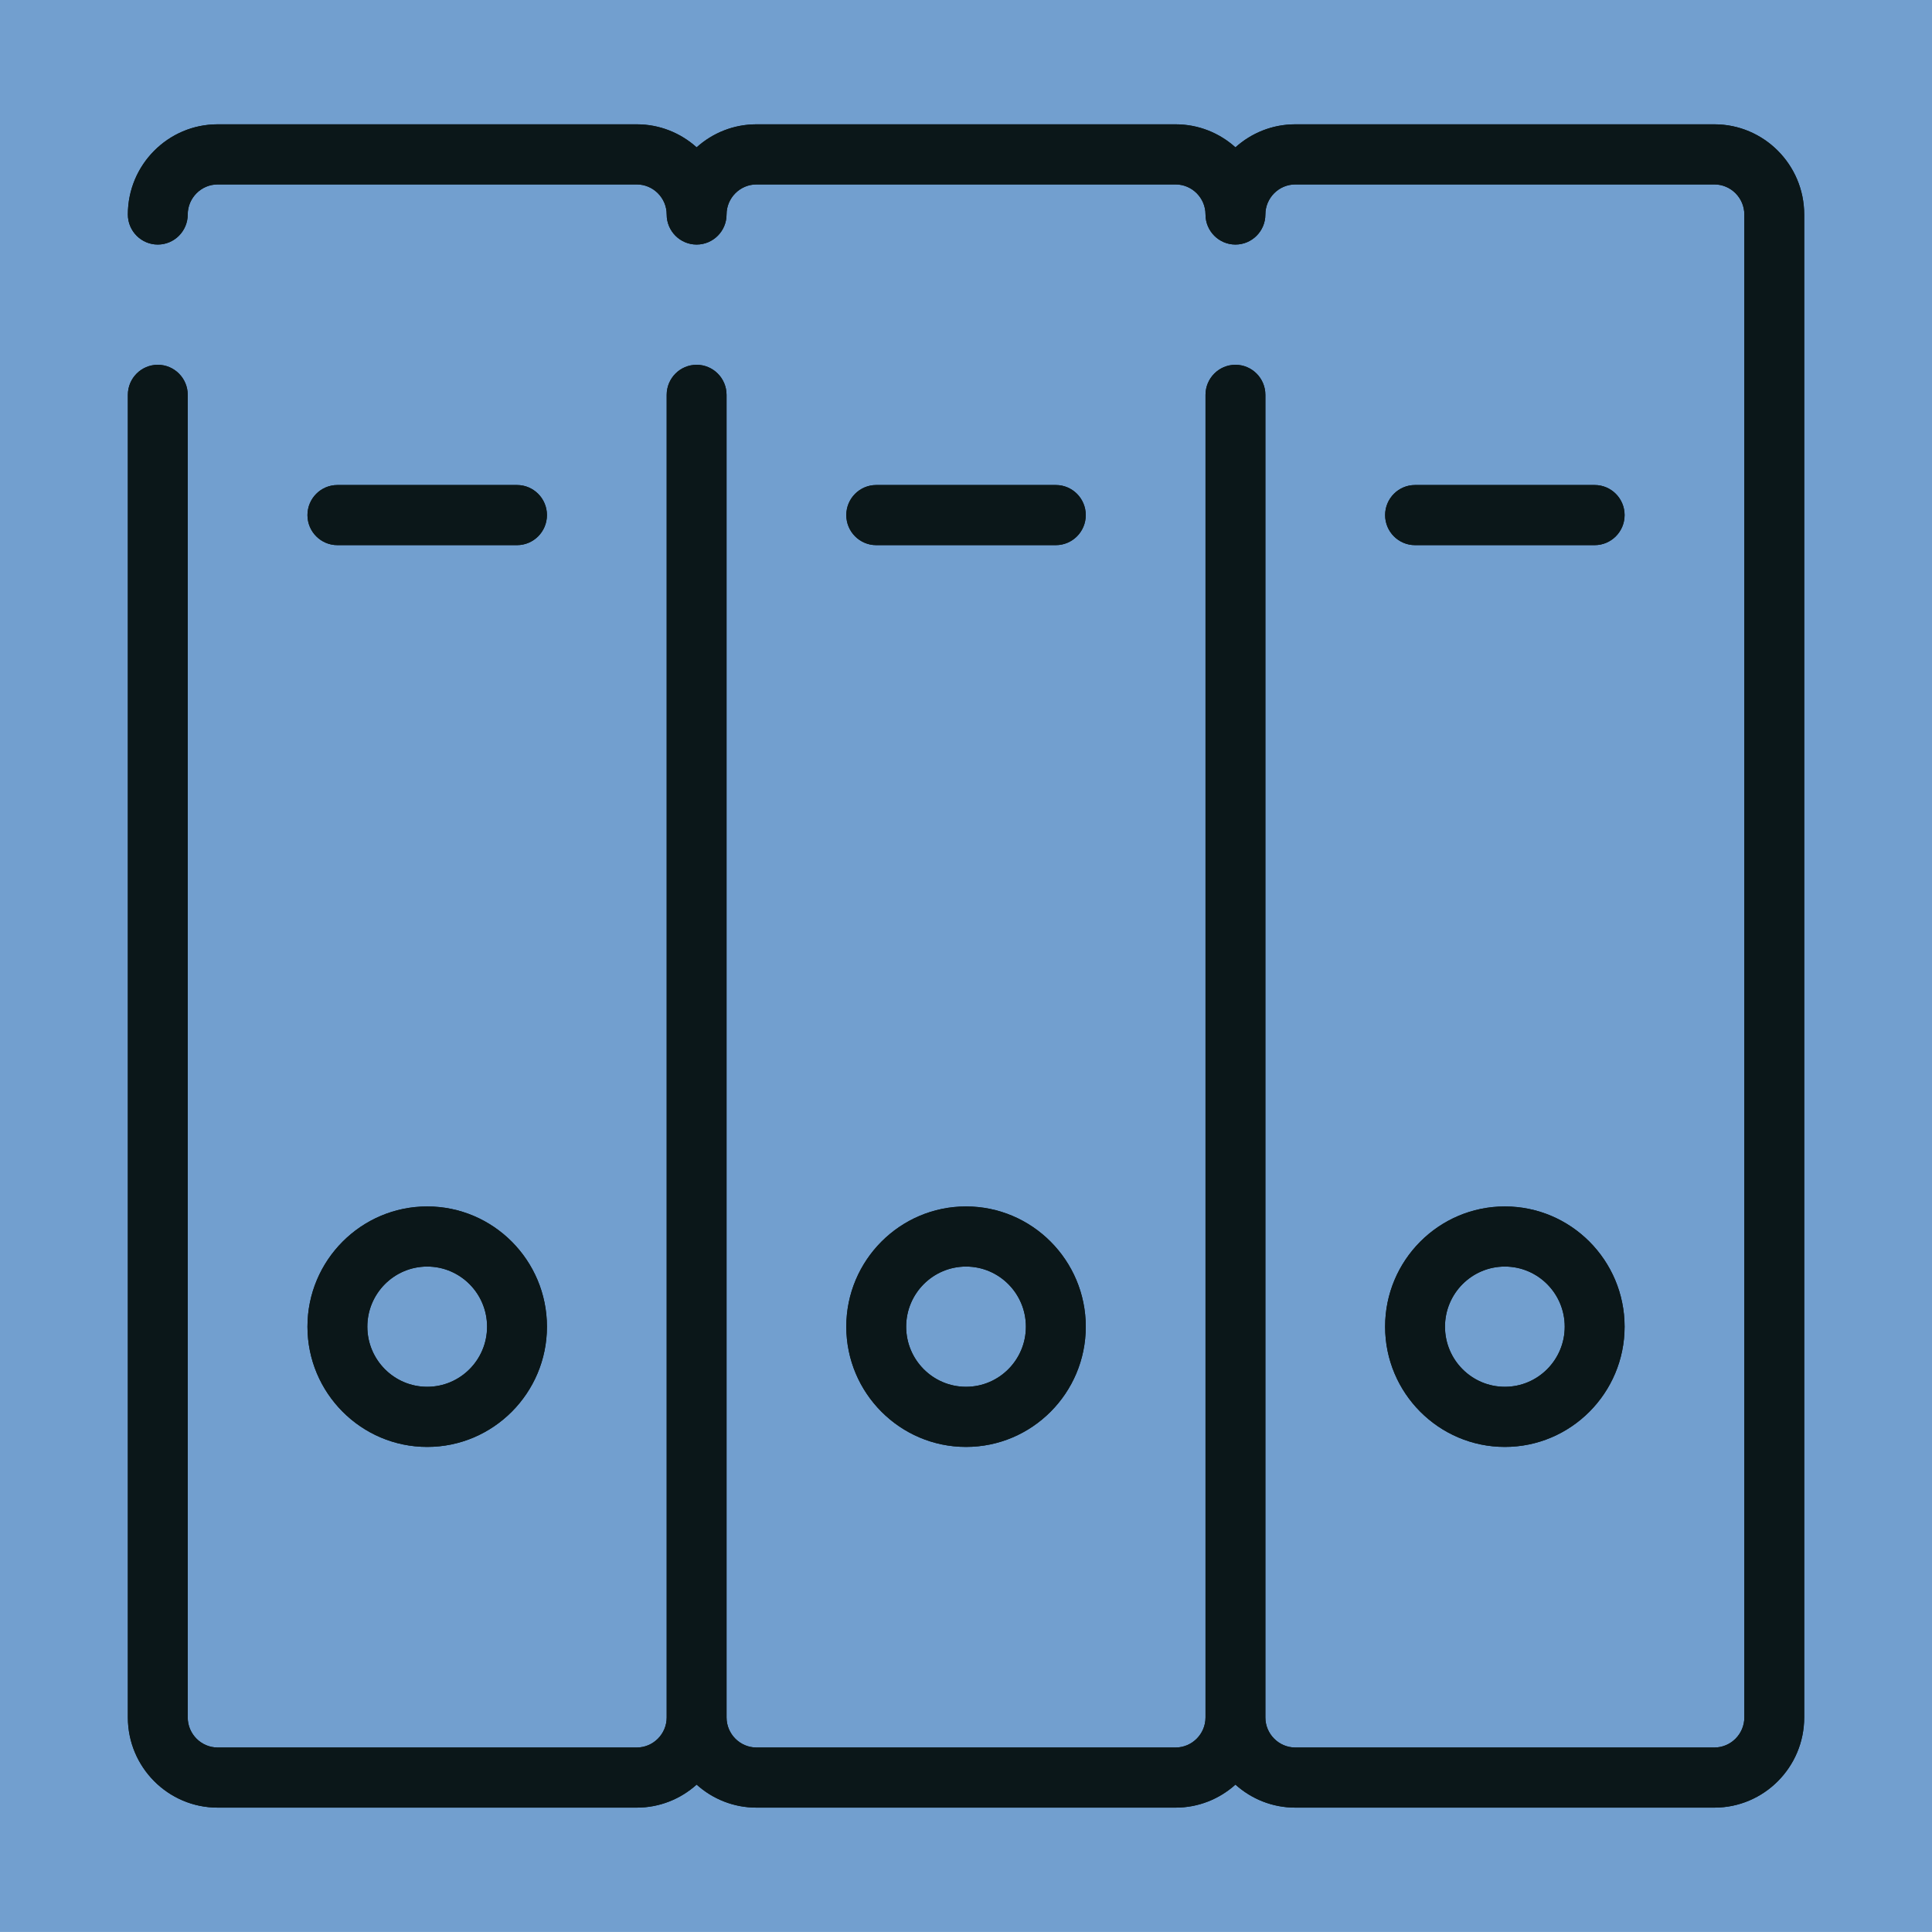
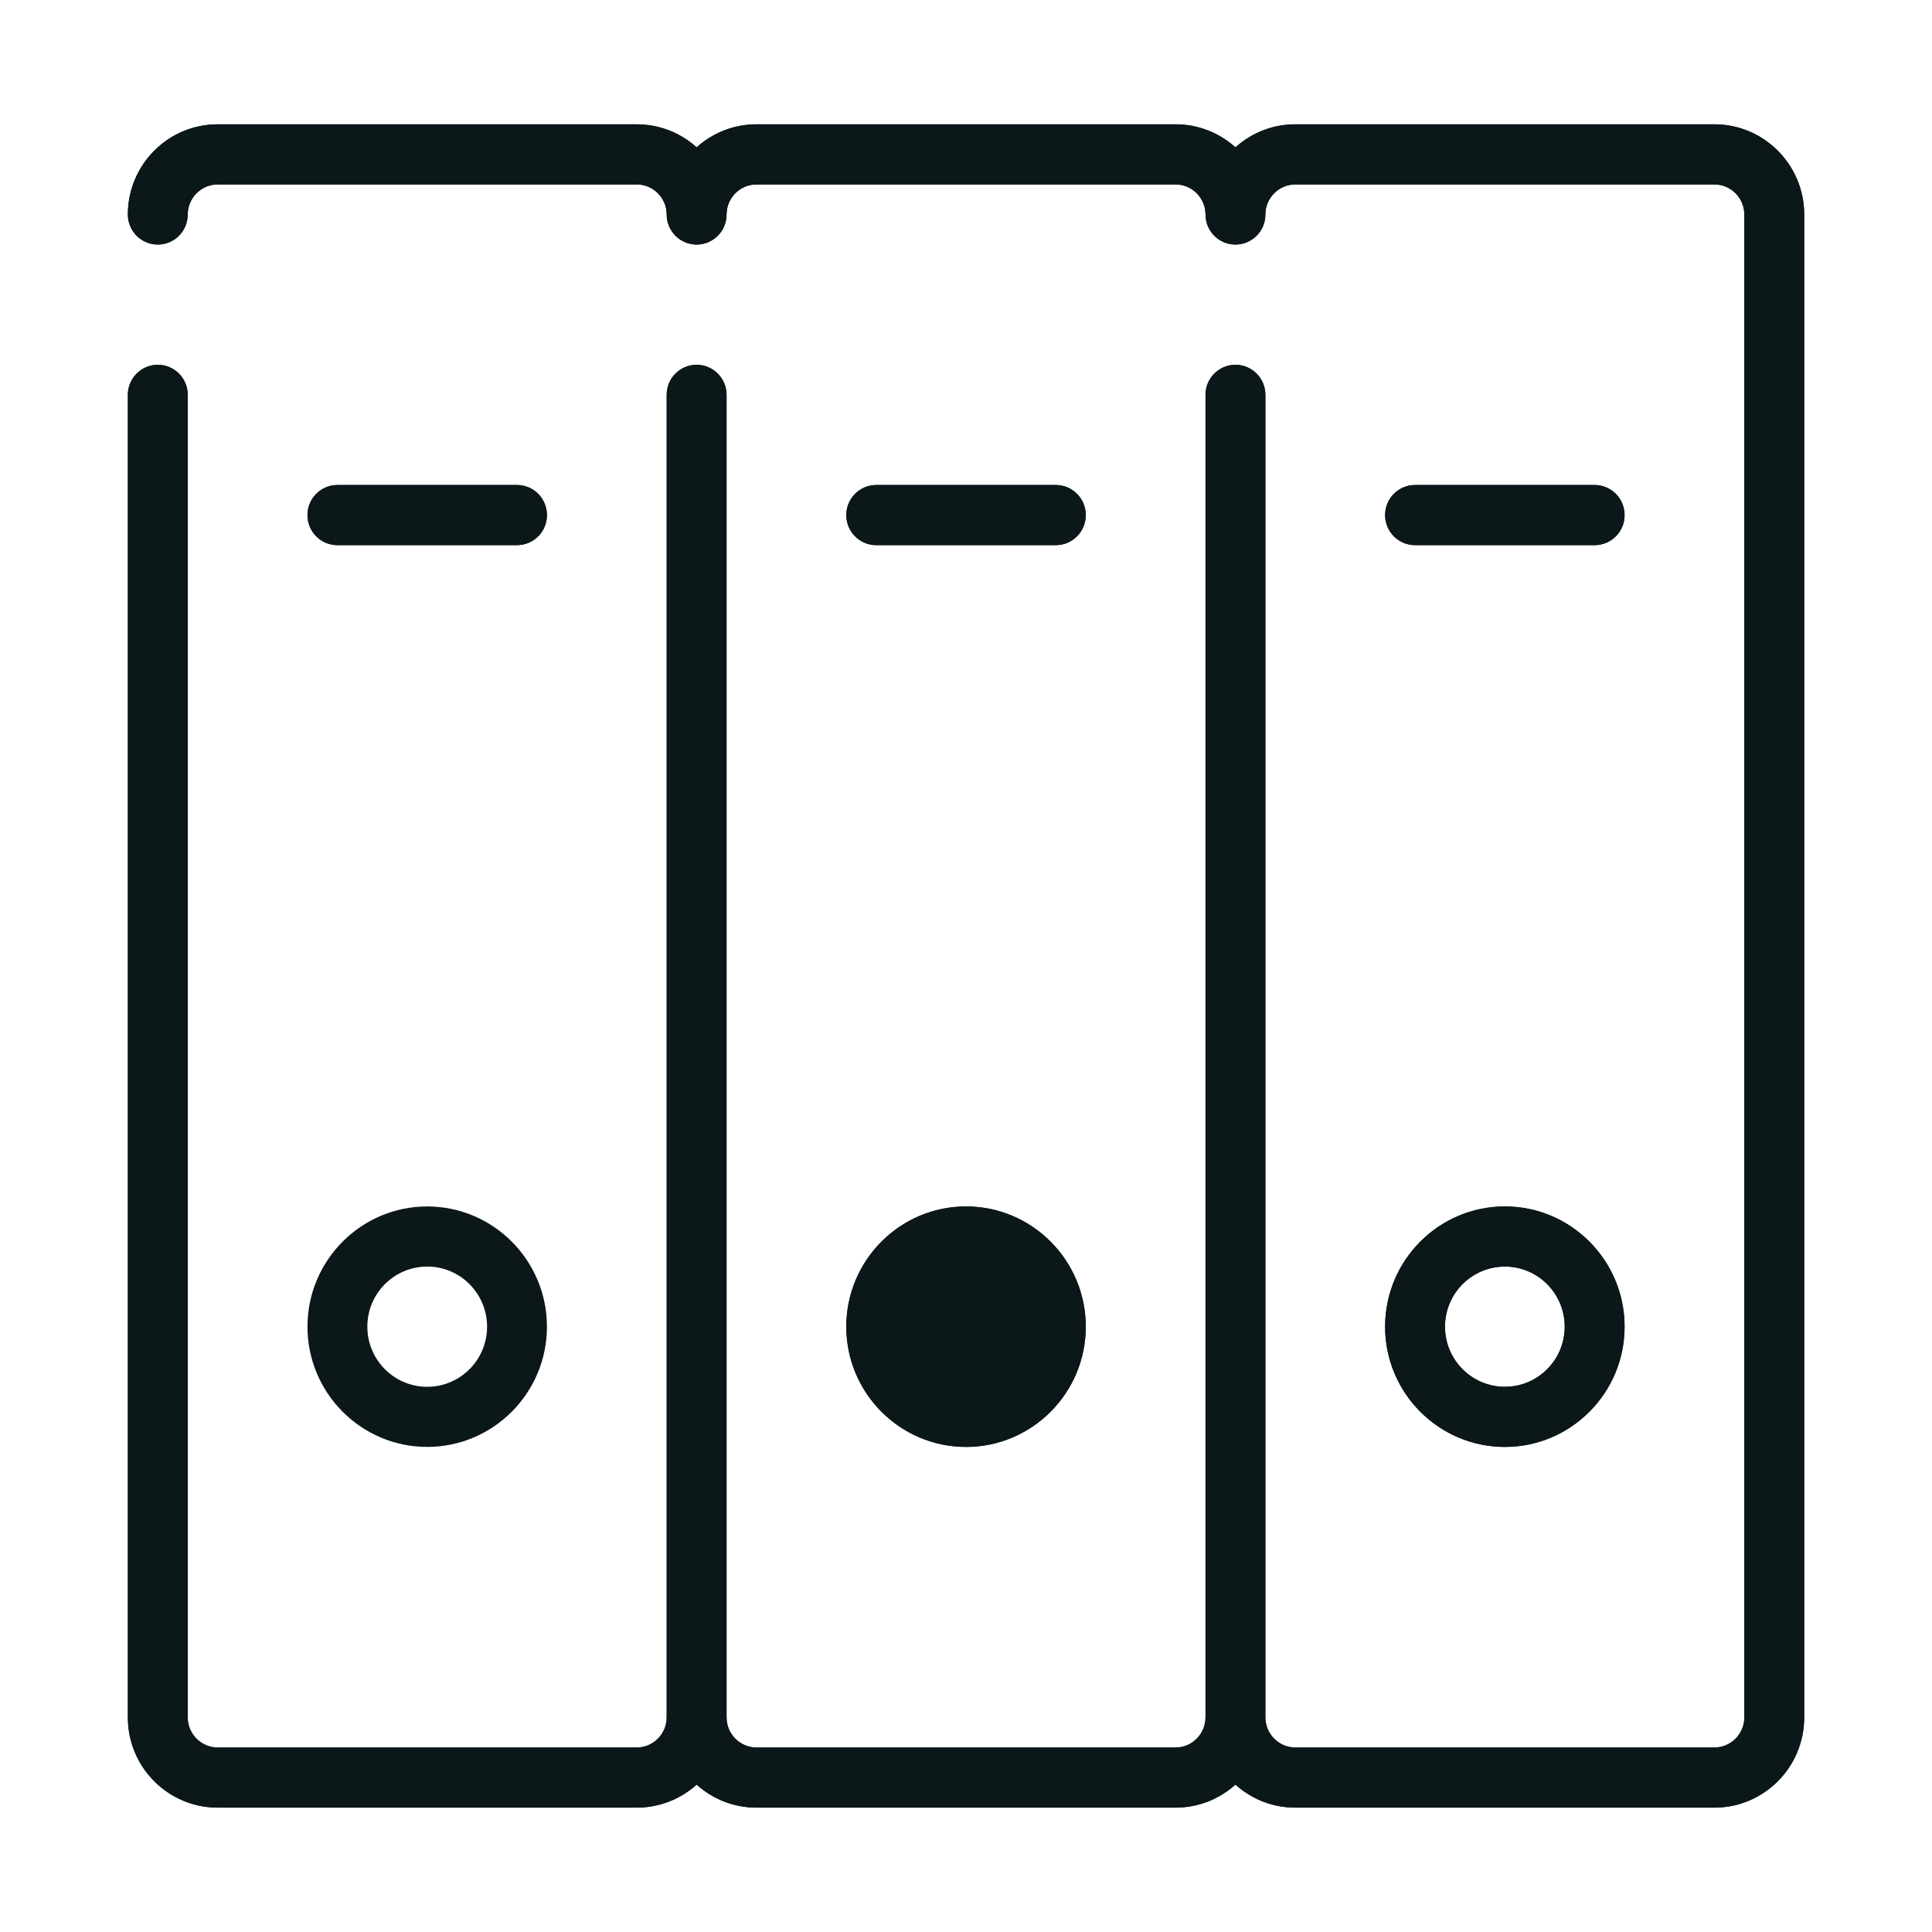
<svg xmlns="http://www.w3.org/2000/svg" version="1.1" id="DESIGNS" x="0px" y="0px" width="256" height="256" viewBox="0 0 256 256" style="enable-background:new 0 0 32 32;" xml:space="preserve">
  <defs id="defs45" />
  <title id="title2">to collect</title>
  <desc id="desc4">An icon for "collect" from the Open series on to [icon]. Downloaded from http://www.toicon.com/icons/open_collect by xxx.xxx.xxx.xxx on 2022-06-23. Licensed CC-BY, see http://toicon.com/license/ for details.</desc>
  <g id="g872" transform="matrix(7.933,0,0,7.966,1.076,0.54)">
-     <rect y="-0.068" x="-0.136" height="32.136" width="32.271" id="rect852" style="opacity:1;vector-effect:none;fill:#729fcf;fill-opacity:1;stroke:none;stroke-width:0.756;stroke-linecap:butt;stroke-linejoin:miter;stroke-miterlimit:4;stroke-dasharray:none;stroke-dashoffset:0;stroke-opacity:1" />
    <g id="g38">
      <g id="g20">
        <path id="path6" style="fill:#0b1719" d="m 7,24 c 1.103,0 2,-0.897 2,-2 0,-1.103 -0.897,-2 -2,-2 -1.103,0 -2,0.897 -2,2 0,1.103 0.897,2 2,2 z m 0,-3 c 0.552,0 1,0.448 1,1 0,0.552 -0.448,1 -1,1 -0.552,0 -1,-0.448 -1,-1 0,-0.552 0.448,-1 1,-1 z" class="open_een" />
        <path id="path8" style="fill:#0b1719" d="m 16,24 c 1.103,0 2,-0.897 2,-2 0,-1.103 -0.897,-2 -2,-2 -1.103,0 -2,0.897 -2,2 0,1.103 0.897,2 2,2 z m 0,-3 c 0.552,0 1,0.448 1,1 0,0.552 -0.448,1 -1,1 -0.552,0 -1,-0.448 -1,-1 0,-0.552 0.448,-1 1,-1 z" class="open_een" />
        <path id="path10" style="fill:#0b1719" d="m 25,24 c 1.103,0 2,-0.897 2,-2 0,-1.103 -0.897,-2 -2,-2 -1.103,0 -2,0.897 -2,2 0,1.103 0.897,2 2,2 z m 0,-3 c 0.552,0 1,0.448 1,1 0,0.552 -0.448,1 -1,1 -0.552,0 -1,-0.448 -1,-1 0,-0.552 0.448,-1 1,-1 z" class="open_een" />
        <path id="path12" style="fill:#0b1719" d="M 8.5,9 C 8.776,9 9,8.776 9,8.5 9,8.224 8.776,8 8.5,8 h -3 C 5.224,8 5,8.224 5,8.5 5,8.776 5.224,9 5.5,9 Z" class="open_een" />
        <path id="path14" style="fill:#0b1719" d="M 17.5,9 C 17.776,9 18,8.776 18,8.5 18,8.224 17.776,8 17.5,8 h -3 C 14.224,8 14,8.224 14,8.5 14,8.776 14.224,9 14.5,9 Z" class="open_een" />
        <path id="path16" style="fill:#0b1719" d="M 26.5,9 C 26.776,9 27,8.776 27,8.5 27,8.224 26.776,8 26.5,8 h -3 C 23.224,8 23,8.224 23,8.5 23,8.776 23.224,9 23.5,9 Z" class="open_een" />
        <path id="path18" style="fill:#0b1719" d="m 28.5,2 h -7 C 21.116,2 20.766,2.145 20.5,2.383 20.234,2.145 19.884,2 19.5,2 h -7 C 12.116,2 11.766,2.145 11.5,2.383 11.234,2.145 10.884,2 10.5,2 h -7 C 2.673,2 2,2.673 2,3.5 2,3.776 2.224,4 2.5,4 2.776,4 3,3.776 3,3.5 3,3.225 3.225,3 3.5,3 h 7 C 10.775,3 11,3.225 11,3.5 11,3.776 11.224,4 11.5,4 11.776,4 12,3.776 12,3.5 12,3.225 12.225,3 12.5,3 h 7 C 19.775,3 20,3.225 20,3.5 20,3.776 20.224,4 20.5,4 20.776,4 21,3.776 21,3.5 21,3.225 21.225,3 21.5,3 h 7 C 28.775,3 29,3.225 29,3.5 v 25 c 0,0.275 -0.225,0.5 -0.5,0.5 h -7 C 21.225,29 21,28.775 21,28.5 V 6.5 C 21,6.224 20.776,6 20.5,6 20.224,6 20,6.224 20,6.5 v 22 c 0,0.275 -0.225,0.5 -0.5,0.5 h -7 C 12.225,29 12,28.775 12,28.5 V 6.5 C 12,6.224 11.776,6 11.5,6 11.224,6 11,6.224 11,6.5 v 22 c 0,0.275 -0.225,0.5 -0.5,0.5 h -7 C 3.225,29 3,28.775 3,28.5 V 6.5 C 3,6.224 2.776,6 2.5,6 2.224,6 2,6.224 2,6.5 v 22 C 2,29.327 2.673,30 3.5,30 h 7 c 0.384,0 0.734,-0.145 1,-0.383 0.266,0.238 0.616,0.383 1,0.383 h 7 c 0.384,0 0.734,-0.145 1,-0.383 0.266,0.238 0.616,0.383 1,0.383 h 7 C 29.327,30 30,29.327 30,28.5 V 3.5 C 30,2.673 29.327,2 28.5,2 Z" class="open_een" />
      </g>
      <g id="g36">
-         <path id="path22" style="fill:#0b1719" d="m 7,24 c 1.103,0 2,-0.897 2,-2 0,-1.103 -0.897,-2 -2,-2 -1.103,0 -2,0.897 -2,2 0,1.103 0.897,2 2,2 z m 0,-3 c 0.552,0 1,0.448 1,1 0,0.552 -0.448,1 -1,1 -0.552,0 -1,-0.448 -1,-1 0,-0.552 0.448,-1 1,-1 z" class="open_een" />
-         <path id="path24" style="fill:#0b1719" d="m 16,24 c 1.103,0 2,-0.897 2,-2 0,-1.103 -0.897,-2 -2,-2 -1.103,0 -2,0.897 -2,2 0,1.103 0.897,2 2,2 z m 0,-3 c 0.552,0 1,0.448 1,1 0,0.552 -0.448,1 -1,1 -0.552,0 -1,-0.448 -1,-1 0,-0.552 0.448,-1 1,-1 z" class="open_een" />
+         <path id="path24" style="fill:#0b1719" d="m 16,24 c 1.103,0 2,-0.897 2,-2 0,-1.103 -0.897,-2 -2,-2 -1.103,0 -2,0.897 -2,2 0,1.103 0.897,2 2,2 z m 0,-3 z" class="open_een" />
        <path id="path26" style="fill:#0b1719" d="m 25,24 c 1.103,0 2,-0.897 2,-2 0,-1.103 -0.897,-2 -2,-2 -1.103,0 -2,0.897 -2,2 0,1.103 0.897,2 2,2 z m 0,-3 c 0.552,0 1,0.448 1,1 0,0.552 -0.448,1 -1,1 -0.552,0 -1,-0.448 -1,-1 0,-0.552 0.448,-1 1,-1 z" class="open_een" />
        <path id="path28" style="fill:#0b1719" d="M 8.5,9 C 8.776,9 9,8.776 9,8.5 9,8.224 8.776,8 8.5,8 h -3 C 5.224,8 5,8.224 5,8.5 5,8.776 5.224,9 5.5,9 Z" class="open_een" />
        <path id="path30" style="fill:#0b1719" d="M 17.5,9 C 17.776,9 18,8.776 18,8.5 18,8.224 17.776,8 17.5,8 h -3 C 14.224,8 14,8.224 14,8.5 14,8.776 14.224,9 14.5,9 Z" class="open_een" />
        <path id="path32" style="fill:#0b1719" d="M 26.5,9 C 26.776,9 27,8.776 27,8.5 27,8.224 26.776,8 26.5,8 h -3 C 23.224,8 23,8.224 23,8.5 23,8.776 23.224,9 23.5,9 Z" class="open_een" />
        <path id="path34" style="fill:#0b1719" d="m 28.5,2 h -7 C 21.116,2 20.766,2.145 20.5,2.383 20.234,2.145 19.884,2 19.5,2 h -7 C 12.116,2 11.766,2.145 11.5,2.383 11.234,2.145 10.884,2 10.5,2 h -7 C 2.673,2 2,2.673 2,3.5 2,3.776 2.224,4 2.5,4 2.776,4 3,3.776 3,3.5 3,3.225 3.225,3 3.5,3 h 7 C 10.775,3 11,3.225 11,3.5 11,3.776 11.224,4 11.5,4 11.776,4 12,3.776 12,3.5 12,3.225 12.225,3 12.5,3 h 7 C 19.775,3 20,3.225 20,3.5 20,3.776 20.224,4 20.5,4 20.776,4 21,3.776 21,3.5 21,3.225 21.225,3 21.5,3 h 7 C 28.775,3 29,3.225 29,3.5 v 25 c 0,0.275 -0.225,0.5 -0.5,0.5 h -7 C 21.225,29 21,28.775 21,28.5 V 6.5 C 21,6.224 20.776,6 20.5,6 20.224,6 20,6.224 20,6.5 v 22 c 0,0.275 -0.225,0.5 -0.5,0.5 h -7 C 12.225,29 12,28.775 12,28.5 V 6.5 C 12,6.224 11.776,6 11.5,6 11.224,6 11,6.224 11,6.5 v 22 c 0,0.275 -0.225,0.5 -0.5,0.5 h -7 C 3.225,29 3,28.775 3,28.5 V 6.5 C 3,6.224 2.776,6 2.5,6 2.224,6 2,6.224 2,6.5 v 22 C 2,29.327 2.673,30 3.5,30 h 7 c 0.384,0 0.734,-0.145 1,-0.383 0.266,0.238 0.616,0.383 1,0.383 h 7 c 0.384,0 0.734,-0.145 1,-0.383 0.266,0.238 0.616,0.383 1,0.383 h 7 C 29.327,30 30,29.327 30,28.5 V 3.5 C 30,2.673 29.327,2 28.5,2 Z" class="open_een" />
      </g>
    </g>
  </g>
</svg>